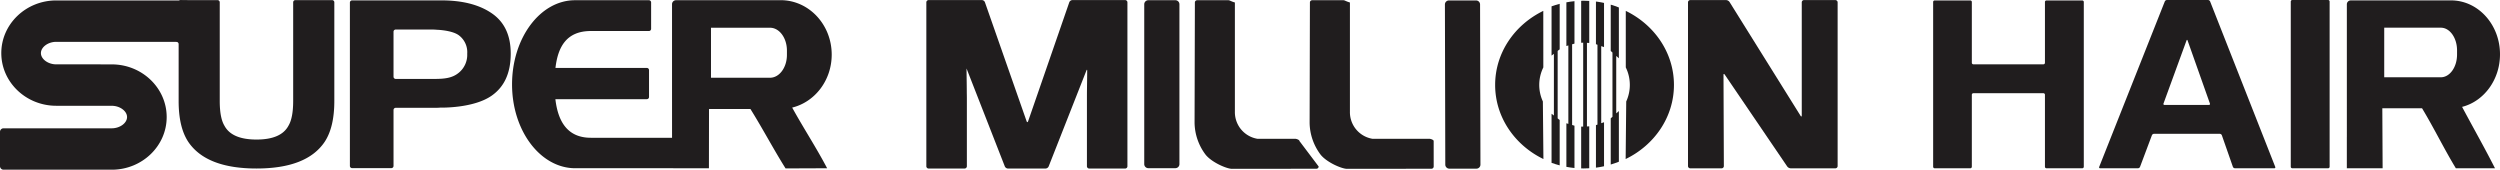
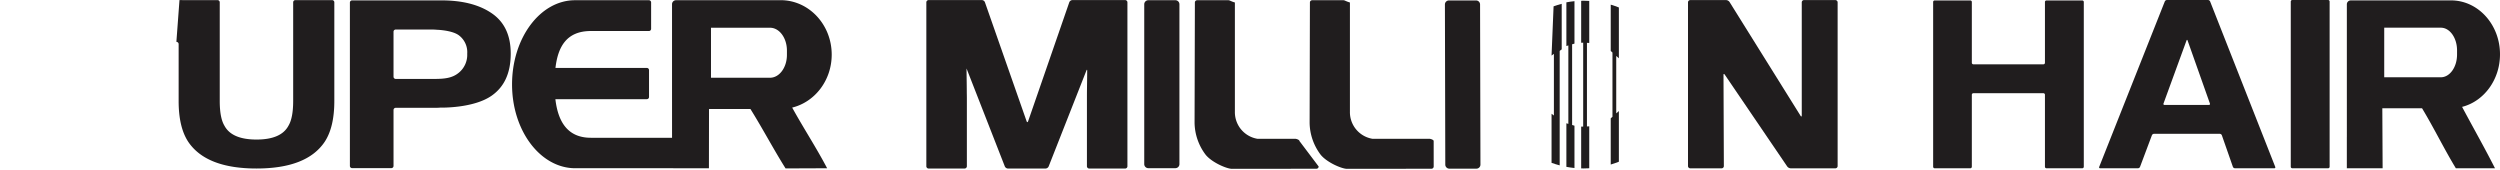
<svg xmlns="http://www.w3.org/2000/svg" id="レイヤー_1" data-name="レイヤー 1" viewBox="0 0 769.669 52.245">
  <defs>
    <style>.cls-1{fill:#201d1e;}</style>
  </defs>
  <path class="cls-1" d="M607.063,51.332a.475.475,0,0,1-.474.473H595.625a.474.474,0,0,1-.473-.473V.612a.474.474,0,0,1,.473-.474h10.965a.475.475,0,0,1,.474.474V19.329a.474.474,0,0,0,.473.473H629.099a.475.475,0,0,0,.474-.473V.612a.474.474,0,0,1,.473-.474h11.014a.475.475,0,0,1,.473.474V51.332a.474.474,0,0,1-.473.473H630.046a.474.474,0,0,1-.473-.473V29.171a.475.475,0,0,0-.474-.473H607.536a.474.474,0,0,0-.473.473Z" />
  <path class="cls-1" d="M680.36,31.863a.316.316,0,0,1-.316.448H666.385a.311.311,0,0,1-.311-.446l7.088-19.411c.09-.245.234-.245.32.001l6.877,19.408M658.208,51.805a.737.737,0,0,0,.639-.441l3.655-9.725a.738.738,0,0,1,.64-.442H683.406a.719.719,0,0,1,.63.447l3.396,9.714a.717.717,0,0,0,.631.447h12.106a.301.301,0,0,0,.301-.44L680.42.441A.748.748,0,0,0,679.774,0h-12.651a.753.753,0,0,0-.648.441L646.279,51.364a.299.299,0,0,0,.299.44h11.63" />
  <path class="cls-1" d="M705.726.001H716.743a.473.473,0,0,1,.473.473V51.332a.473.473,0,0,1-.473.473H705.728a.475.475,0,0,1-.475-.475V.474A.473.473,0,0,1,705.726.001Z" />
  <path class="cls-1" d="M769.669,16.726c0-9.173-6.754-16.606-15.086-16.606H724.777V.129h-1.07a1.194,1.194,0,0,0-1.188,1.211V26.675l.003,15.436h-.007v9.69H733.532l-.092-18.462h12.234c3.661,6.051,6.843,12.613,10.402,18.462h12.049c-3.156-6.233-6.857-12.755-10.13-18.896,6.691-1.706,11.673-8.298,11.673-16.179m-13.223.083c0,3.859-2.235,6.981-4.986,6.981H734.025V8.525h17.435c2.751,0,4.986,3.126,4.986,6.978Z" />
  <path class="cls-1" d="M361.872,51.776a1.251,1.251,0,0,0,1.236-1.268V1.336a1.254,1.254,0,0,0-1.236-1.27h-8.354a1.262,1.262,0,0,0-1.243,1.27V50.509a1.259,1.259,0,0,0,1.243,1.268Z" />
  <path class="cls-1" d="M454.551,51.923a1.244,1.244,0,0,0,1.23-1.251l-.116-49.283a1.242,1.242,0,0,0-1.231-1.251H446.075a1.241,1.241,0,0,0-1.232,1.251l.116,49.283a1.246,1.246,0,0,0,1.234,1.251Z" />
  <path class="cls-1" d="M316.059,37.328c.131.365.343.365.467,0L329.198.703a1.078,1.078,0,0,1,.927-.679h16.29a.704.704,0,0,1,.682.719V51.174a.698.698,0,0,1-.682.711H335.312a.704.704,0,0,1-.682-.711V29.525c0-1.01.019-2.421.043-4.244.029-1.812.039-3.486.039-3.486,0-.392-.104-.416-.251-.056l-11.607,29.482a1.097,1.097,0,0,1-.943.663H310.29a1.105,1.105,0,0,1-.943-.663L297.567,21.079c0,.991.023,2.391.046,4.202.029,1.823.034,3.527.034,3.527.015.401.02,1.037.02,1.431V51.174a.711.711,0,0,1-.697.711h-11.092a.701.701,0,0,1-.688-.711V.743a.708.708,0,0,1,.688-.719H302.312a1.051,1.051,0,0,1,.92.679Z" />
  <path class="cls-1" d="M379.281,51.978c-1.566,0-6.184-1.938-8.122-4.366a16.666,16.666,0,0,1-3.391-9.825l.098-37.02a.698.698,0,0,1,.682-.697h9.652c.388,0,.679.319,1.982.697v33.583a8.306,8.306,0,0,0,6.924,8.377h11.641c.371,0,1.305.314,1.305.685l5.916,7.843a.685.685,0,0,1-.672.694Z" />
  <path class="cls-1" d="M414.697,51.978c-1.563,0-6.188-1.938-8.129-4.366a16.688,16.688,0,0,1-3.381-9.825l.092-37.02a.699.699,0,0,1,.691-.697h9.644c.378,0,.685.319,1.983.697v33.583a8.305,8.305,0,0,0,6.921,8.377h17.543c.378,0,1.319.314,1.319.685l.007,7.843a.69.69,0,0,1-.68.694Z" />
  <path class="cls-1" d="M520.37,51.822a.698.698,0,0,1-.689-.709V.736a.704.704,0,0,1,.689-.712h11.052a1.374,1.374,0,0,1,1.057.604l21.848,35.015c.209.333.376.274.376-.111V.736a.701.701,0,0,1,.685-.712h9.669a.709.709,0,0,1,.689.712V51.113a.702.702,0,0,1-.689.709H551.301a1.447,1.447,0,0,1-1.082-.581L530.998,22.978c-.223-.317-.399-.258-.389.135l.11,28.001a.695.695,0,0,1-.688.709Z" />
-   <path class="cls-1" d="M475.001,31.24a12.205,12.205,0,0,1,.137-10.485L475.128,3.35c-8.807,4.281-14.821,12.883-14.821,22.796,0,9.931,6.037,18.547,14.861,22.817l-.167-17.723m25.486,17.723c8.833-4.27,14.869-12.887,14.869-22.817,0-9.913-6.019-18.515-14.83-22.796V20.755a12.269,12.269,0,0,1,.137,10.485Z" />
-   <path class="cls-1" d="M477.674,17.115c.225-.205.493-.359.721-.548v19c-.228-.199-.496-.348-.721-.555V50.135c.822.294,1.65.551,2.502.774V36.94c-.224-.135-.407-.34-.623-.494V15.675c.216-.15.399-.349.623-.479V1.18c-.852.217-1.68.477-2.502.77Z" />
+   <path class="cls-1" d="M477.674,17.115c.225-.205.493-.359.721-.548v19c-.228-.199-.496-.348-.721-.555V50.135c.822.294,1.65.551,2.502.774V36.94V15.675c.216-.15.399-.349.623-.479V1.18c-.852.217-1.68.477-2.502.77Z" />
  <path class="cls-1" d="M482.238,14.167c.193-.078.402-.116.607-.18V38.136c-.205-.062-.414-.099-.607-.177V51.367c.81.15,1.654.276,2.49.358V38.698c-.244-.053-.477-.148-.725-.217V13.639c.248-.06.48-.162.725-.212V.362c-.836.083-1.681.202-2.49.355Z" />
  <path class="cls-1" d="M486.791.243V13.166c.199-.017.408-.025.62-.025V38.983c-.212-.004-.421-.004-.62-.016v12.877c.258,0,.515.013.776.013.582,0,1.152-.025,1.71-.056V38.893c-.231.025-.47.025-.708.041V13.187c.238.015.477.015.708.041V.285c-.558-.033-1.128-.059-1.71-.059C487.305.227,487.049.238,486.791.243Z" />
-   <path class="cls-1" d="M491.34,13.608c.167.042.314.12.466.17V38.351a3.489,3.489,0,0,1-.466.161V51.612a24.99,24.99,0,0,0,2.489-.434V37.62c-.267.131-.583.206-.864.312V14.193c.281.115.598.189.864.312V.904c-.809-.18-1.644-.325-2.489-.43Z" />
  <path class="cls-1" d="M498.398,17.941V2.299c-.819-.323-1.654-.616-2.506-.868V15.693c.209.14.346.334.534.484V35.946c-.189.149-.325.346-.534.485V50.655q1.277-.379,2.506-.87V34.185c-.239.273-.555.469-.812.718V17.225C497.844,17.479,498.159,17.676,498.398,17.941Z" />
  <path class="cls-1" d="M256.056,16.816c0-9.254-7.042-16.762-15.729-16.762H209.251V.066h-1.129a1.235,1.235,0,0,0-1.227,1.228V26.845l.006,15.57H181.914c-7.225,0-10.129-5.021-10.929-11.883h28.14a.681.681,0,0,0,.69-.683V21.596a.683.683,0,0,0-.69-.684h-28.117c.767-6.597,3.475-11.362,10.906-11.362H199.776a.682.682,0,0,0,.682-.684V.753a.684.684,0,0,0-.682-.684H177.048c-10.721,0-19.403,11.601-19.403,25.918,0,14.306,8.75,25.807,19.471,25.807l41.139.001.026-18.234H231.037c3.805,6.101,7.113,12.399,10.817,18.29l12.792-.052c-3.293-6.288-7.355-12.48-10.759-18.679,6.97-1.712,12.168-8.36,12.168-16.305m-13.787.08c0,3.886-2.33,7.036-5.202,7.036H218.891V8.538h18.176c2.872,0,5.202,3.148,5.202,7.035Z" />
  <path class="cls-1" d="M55.258.029h.689s.304.005.681.005H66.964a.681.681,0,0,1,.688.664V31.097q0,5.218,1.449,7.613,2.276,4.253,9.877,4.252,7.558,0,9.829-4.252,1.449-2.399,1.453-7.613V.698a.68.68,0,0,1,.692-.664h11.288a.682.682,0,0,1,.688.664V31.097q0,8.062-2.957,12.547Q94.462,51.872,78.979,51.877q-15.497,0-21.034-8.233-2.952-4.485-2.947-12.547V13.566a.688.688,0,0,0-.696-.672" />
  <path class="cls-1" d="M141.188,22.439c-1.932,1.576-4.252,1.858-7.436,1.858h-11.913a.676.676,0,0,1-.686-.669V9.756a.672.672,0,0,1,.686-.663H133.06c.381,0,.995.028,1.377.068,0,0,4.573.111,6.751,1.65a6.487,6.487,0,0,1,2.653,5.744,7.092,7.092,0,0,1-2.653,5.884M151.435,4.116c-3.867-2.666-9.033-3.997-15.533-3.997H108.41a.685.685,0,0,0-.689.669V51.099a.68.68,0,0,0,.689.661h12.054a.679.679,0,0,0,.69-.661V33.86a.674.674,0,0,1,.686-.668H134.205c.376,0,.989-.033,1.369-.062,0,0,10.211.292,15.861-3.721,3.764-2.67,5.8-6.831,5.8-12.93Q157.235,8.106,151.435,4.116Z" />
-   <path class="cls-1" d="M57.237.135H17.31C7.986.135.401,7.409.401,16.349c0,8.939,7.585,16.213,16.909,16.213h9.394c.012,0,.023.007.036.007h7.667c2.51,0,4.711,1.622,4.711,3.468,0,1.845-2.201,3.464-4.711,3.464H1.086A1.089,1.089,0,0,0,0,40.592V51.15a1.09,1.09,0,0,0,1.086,1.095H34.408c9.323,0,16.908-7.271,16.908-16.209,0-8.941-7.585-16.214-16.908-16.214h-3.394c-.014,0-.025-.008-.04-.008H17.31c-2.51,0-4.712-1.621-4.712-3.466,0-1.847,2.202-3.468,4.712-3.468H57.237a1.089,1.089,0,0,0,1.086-1.093V1.23A1.09,1.09,0,0,0,57.237.135Z" />
</svg>